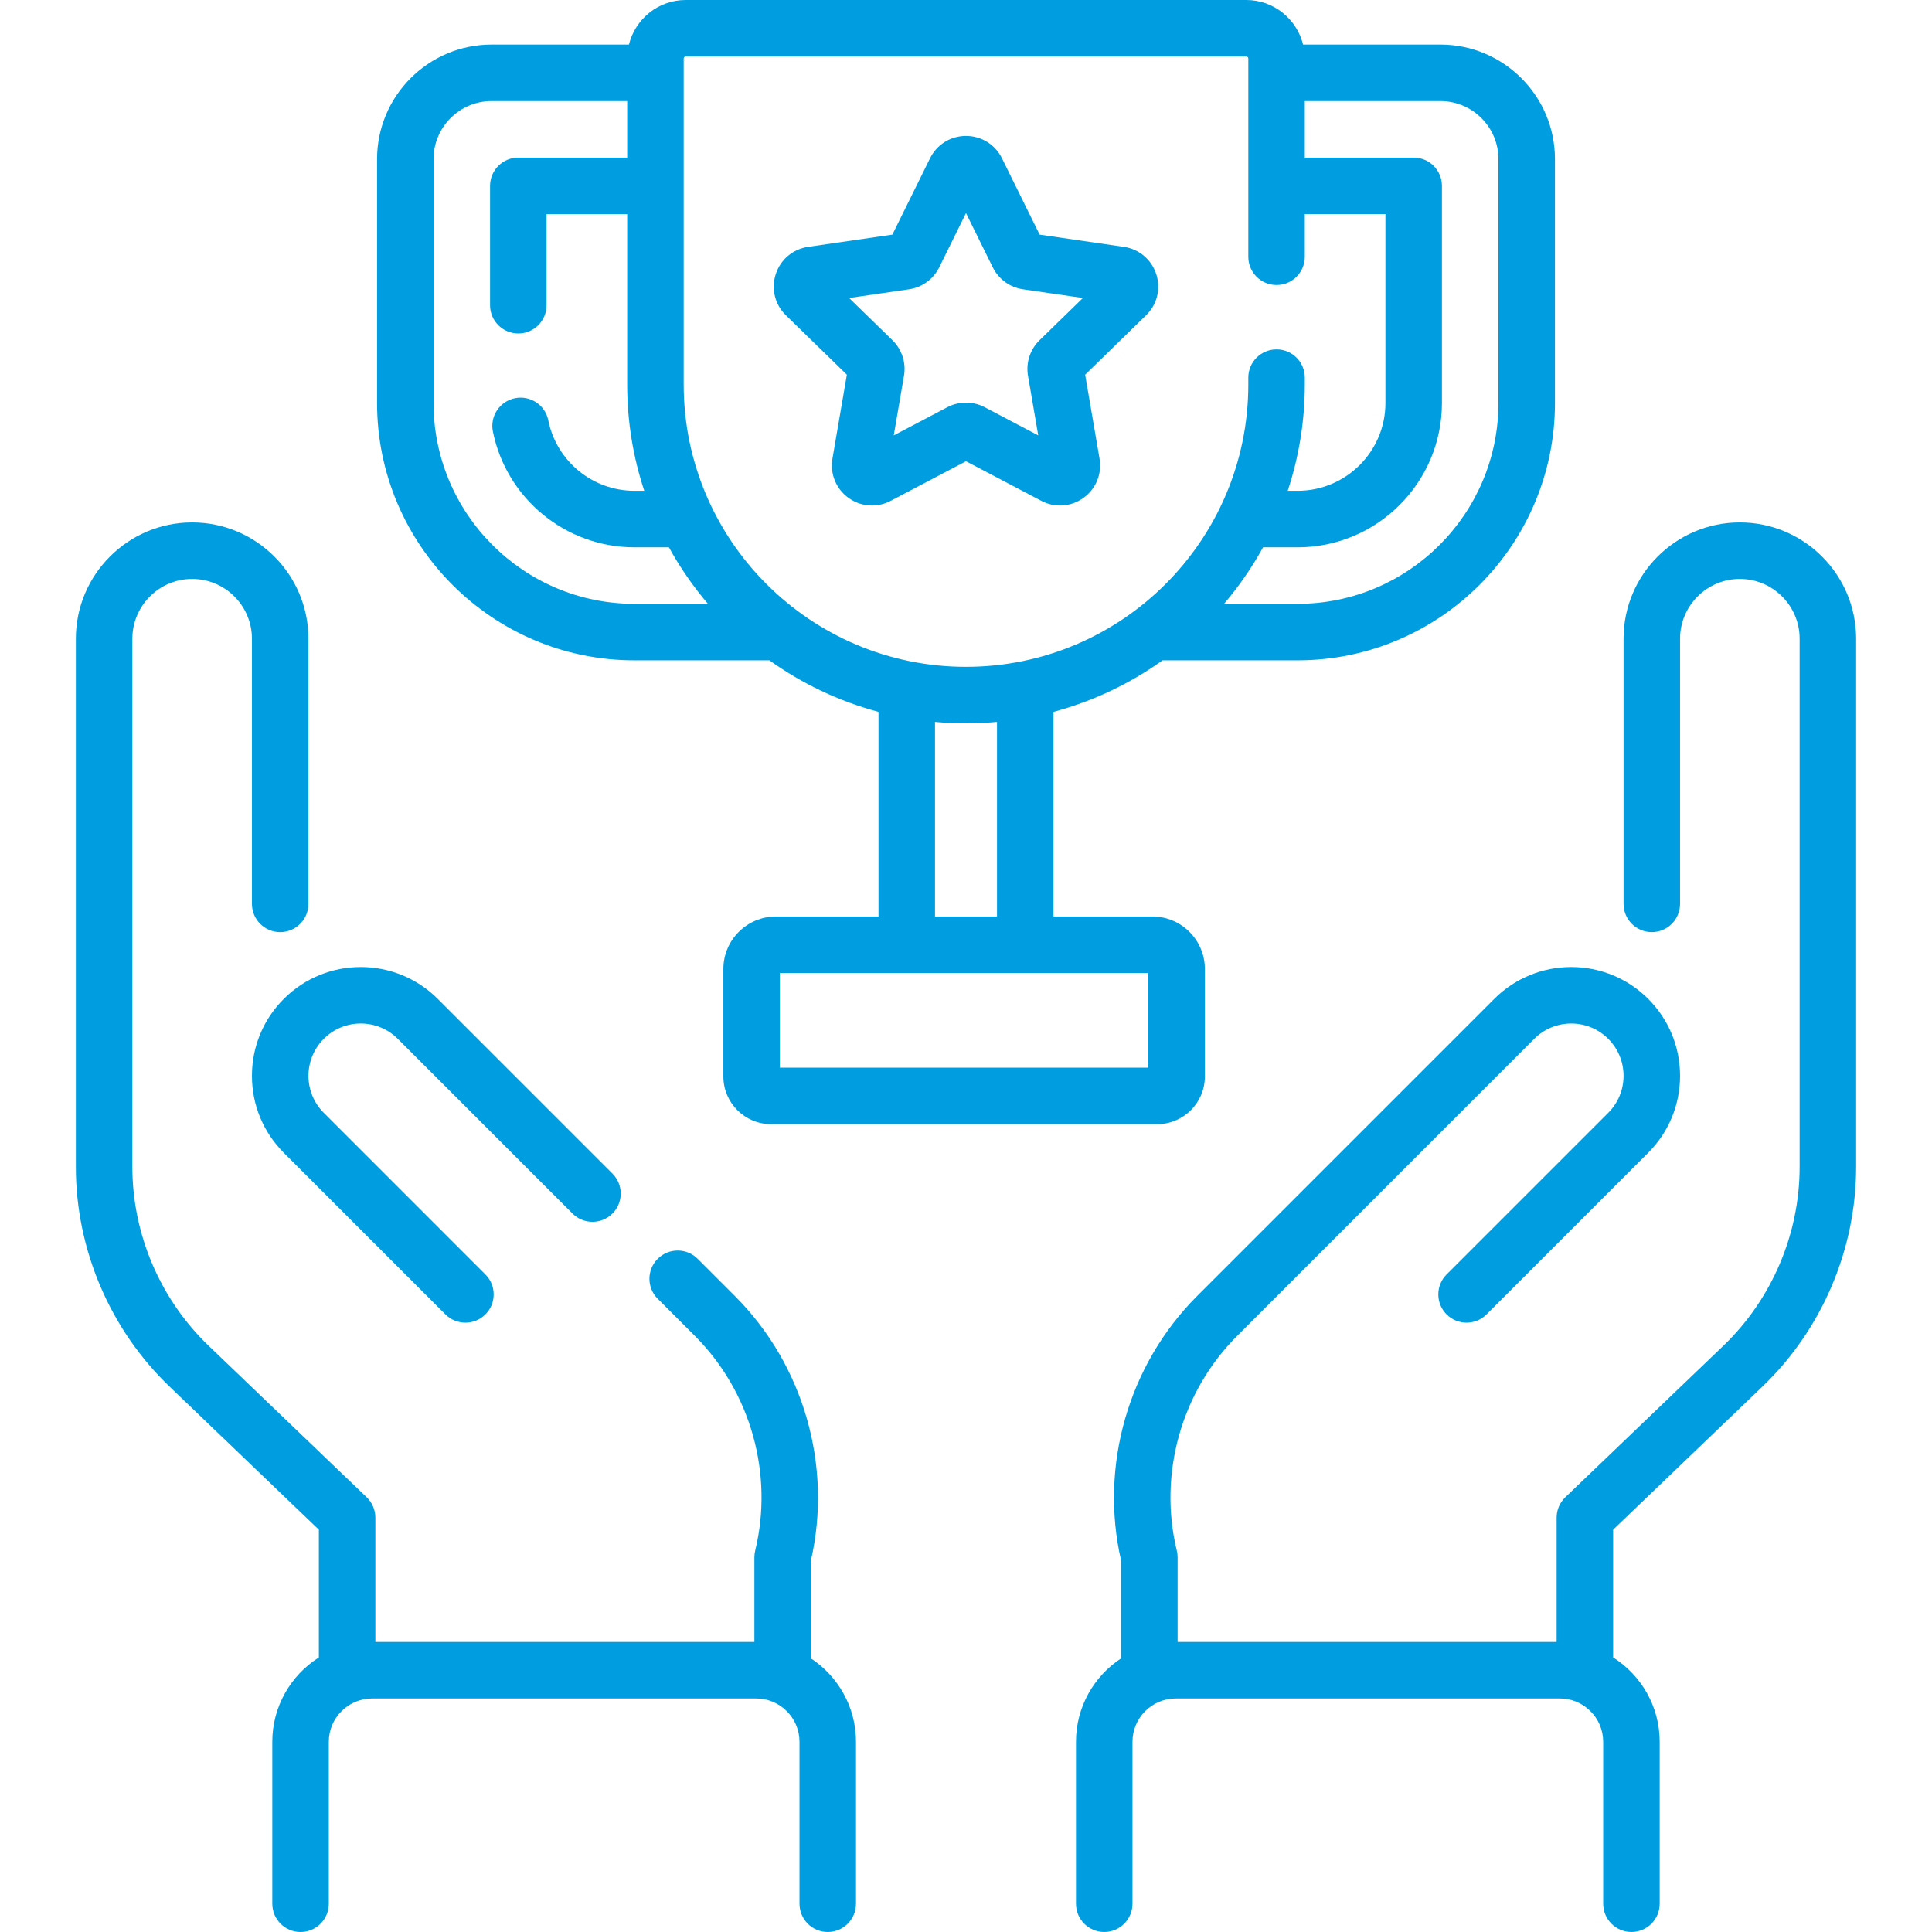
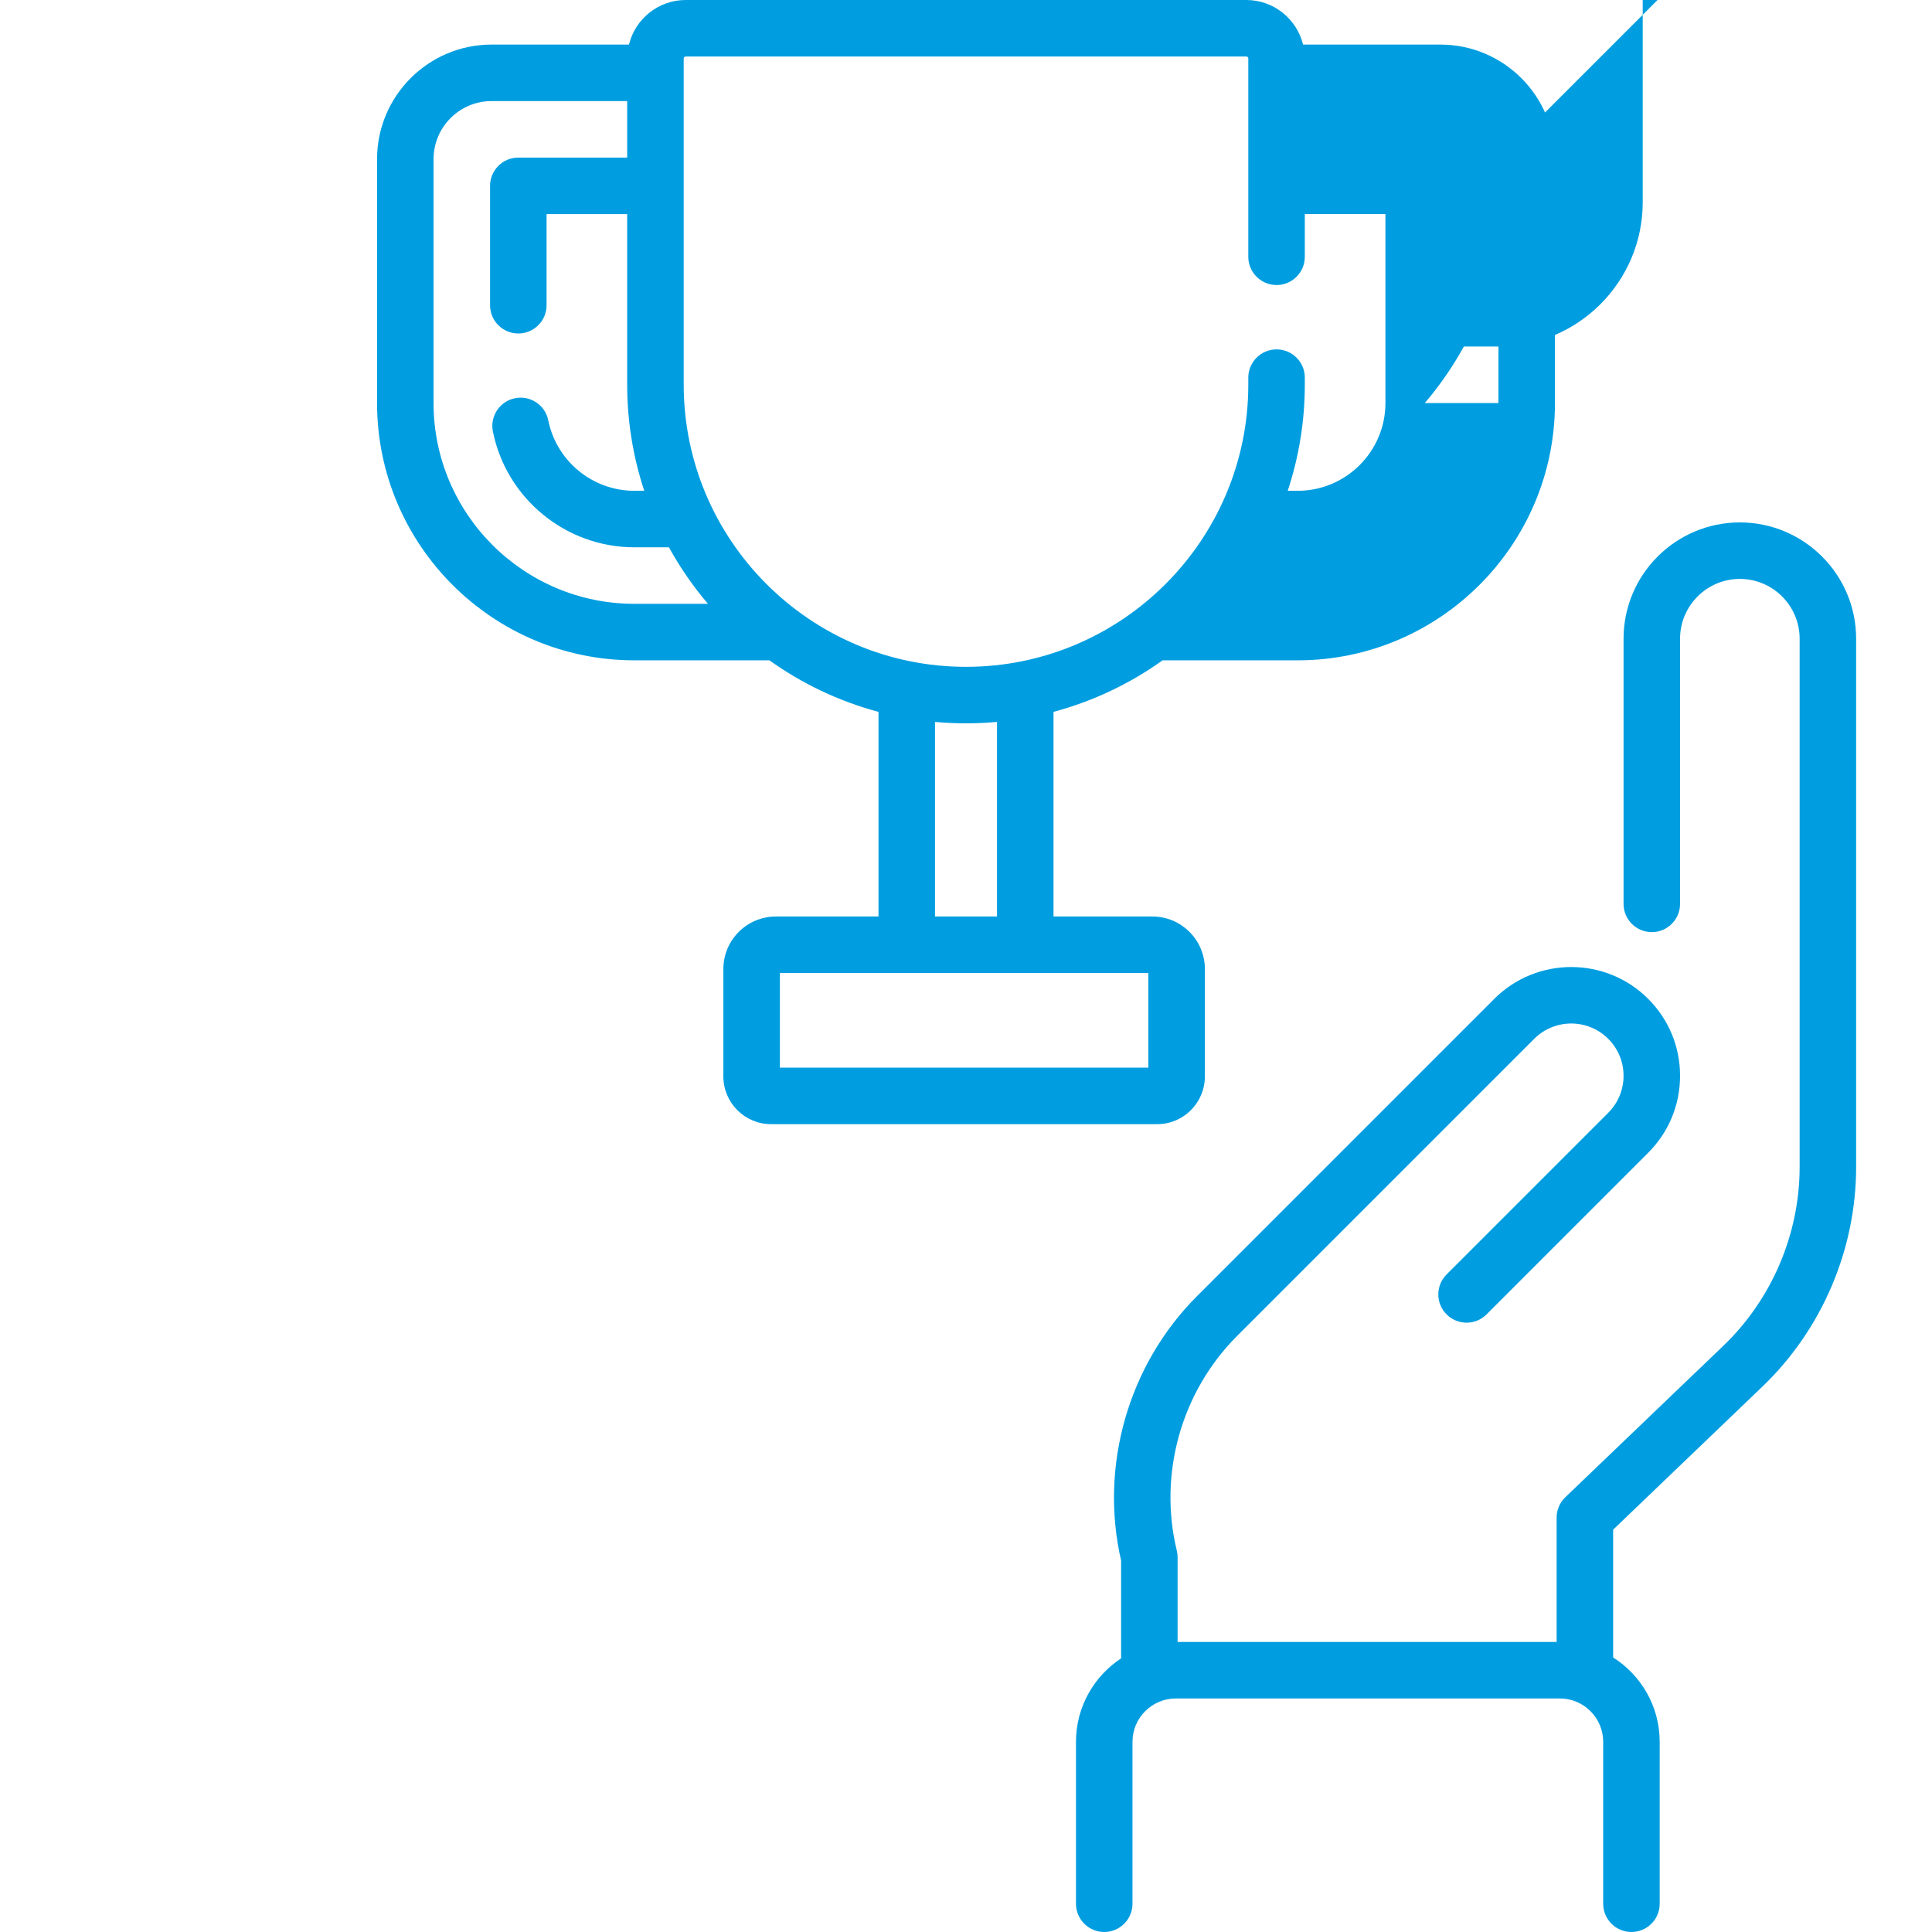
<svg xmlns="http://www.w3.org/2000/svg" width="512" height="512" x="0" y="0" viewBox="0 0 512.858 512.858" style="enable-background:new 0 0 512 512" xml:space="preserve" class="">
  <g>
    <g>
-       <path d="m66.878 285.58c0 7.716 3.006 14.971 8.462 20.428l42.908 42.908c1.465 1.464 3.385 2.196 5.304 2.196s3.839-.732 5.304-2.196c2.929-2.93 2.929-7.678 0-10.607l-42.908-42.909c-5.416-5.415-5.416-14.227 0-19.642 5.414-5.416 14.228-5.416 19.642 0l46.385 46.386c2.929 2.927 7.677 2.929 10.607 0 2.929-2.93 2.929-7.678 0-10.607l-46.386-46.386c-11.264-11.264-29.592-11.262-40.855 0-5.457 5.457-8.463 12.712-8.463 20.429z" fill="#009ee0" data-original="#000000" style="" class="" />
-       <path d="m215.255 440.22v-25.943c5.776-25.139-1.905-51.972-20.167-70.234l-9.889-9.889c-2.93-2.928-7.678-2.928-10.607 0-2.929 2.93-2.929 7.678 0 10.607l9.889 9.889c14.805 14.804 20.93 36.638 15.986 56.982-.141.579-.212 1.174-.212 1.771v22.465h-100.611v-33.01c0-2.045-.835-4-2.311-5.415l-41.927-40.181c-12.881-12.344-20.269-29.655-20.269-47.497v-140.217c0-8.751 7.119-15.87 15.87-15.87s15.871 7.119 15.871 15.87v70.388c0 4.143 3.357 7.5 7.5 7.5s7.5-3.357 7.5-7.5v-70.388c0-17.021-13.849-30.87-30.871-30.87-17.021 0-30.87 13.849-30.87 30.87v140.218c0 21.909 9.072 43.169 24.89 58.327l39.616 37.966v33.918c-7.419 4.703-12.358 12.982-12.358 22.397v42.984c0 4.143 3.357 7.5 7.5 7.5s7.5-3.357 7.5-7.5v-42.984c0-6.345 5.161-11.506 11.506-11.506h101.937c6.345 0 11.506 5.161 11.506 11.506v42.984c0 4.143 3.357 7.5 7.5 7.5s7.5-3.357 7.5-7.5v-42.984c0-9.254-4.771-17.411-11.979-22.154z" fill="#009ee0" data-original="#000000" style="" class="" />
      <path d="m461.85 138.678c-17.022 0-30.871 13.849-30.871 30.87v70.388c0 4.143 3.357 7.5 7.5 7.5s7.5-3.357 7.5-7.5v-70.388c0-8.751 7.12-15.87 15.871-15.87s15.87 7.119 15.87 15.87v140.218c0 17.842-7.388 35.153-20.269 47.497l-41.927 40.181c-1.476 1.415-2.311 3.37-2.311 5.415v33.01h-100.611v-22.465c0-.597-.071-1.19-.212-1.771-4.942-20.345 1.184-42.18 15.987-56.982l78.891-78.892c5.418-5.415 14.229-5.416 19.643 0 2.624 2.623 4.068 6.111 4.068 9.821s-1.444 7.197-4.068 9.82l-42.908 42.908c-2.929 2.93-2.929 7.678 0 10.607 2.93 2.928 7.678 2.928 10.607 0l42.907-42.908c5.457-5.456 8.462-12.711 8.462-20.428s-3.005-14.972-8.461-20.429c-11.265-11.264-29.592-11.262-40.856 0l-78.892 78.892c-18.261 18.262-25.943 45.096-20.168 70.233v25.944c-7.207 4.743-11.978 12.899-11.978 22.153v42.984c0 4.143 3.357 7.5 7.5 7.5s7.5-3.357 7.5-7.5v-42.984c0-6.345 5.161-11.506 11.506-11.506h101.937c6.345 0 11.506 5.161 11.506 11.506v42.984c0 4.143 3.357 7.5 7.5 7.5s7.5-3.357 7.5-7.5v-42.984c0-9.416-4.939-17.694-12.358-22.397v-33.918l39.616-37.966c15.817-15.158 24.89-36.418 24.89-58.327v-140.216c-.001-17.022-13.849-30.87-30.871-30.87z" fill="#009ee0" data-original="#000000" style="" class="" />
-       <path d="m168.389 175.287h35.854c8.644 6.179 18.423 10.863 28.958 13.682v54.322h-27.247c-7.683 0-13.933 6.25-13.933 13.933v28.529c0 6.98 5.68 12.66 12.66 12.66h102.496c6.98 0 12.66-5.68 12.66-12.66v-28.529c0-7.683-6.25-13.933-13.933-13.933h-26.247v-54.322c10.535-2.819 20.314-7.503 28.958-13.682h35.854c37.66 0 68.3-30.639 68.3-68.3v-64.752c0-16.764-13.639-30.402-30.402-30.402h-36.463c-1.668-6.781-7.784-11.833-15.072-11.833h-148.805c-7.289 0-13.404 5.052-15.072 11.833h-36.463c-16.764 0-30.402 13.639-30.402 30.402v64.752c-.001 37.661 30.639 68.3 68.299 68.3zm136.448 108.126h-97.816v-25.122h97.816zm-40.179-40.122h-16.457v-51.655c2.711.247 5.454.38 8.229.38s5.518-.133 8.229-.38v51.655zm133.111-201.056v64.752c0 29.39-23.91 53.3-53.3 53.3h-19.538c3.934-4.623 7.411-9.645 10.356-15h9.182c21.118 0 38.3-17.182 38.3-38.3v-57.654c0-4.143-3.357-7.5-7.5-7.5h-28.9v-15h35.998c8.493 0 15.402 6.909 15.402 15.402zm-216.279-26.698c0-.296.241-.537.537-.537h148.805c.296 0 .537.241.537.537v52.626c0 4.143 3.357 7.5 7.5 7.5s7.5-3.357 7.5-7.5v-11.33h21.4v50.154c0 12.848-10.452 23.3-23.3 23.3h-2.637c2.94-8.877 4.537-18.36 4.537-28.211v-1.829c0-4.143-3.357-7.5-7.5-7.5s-7.5 3.357-7.5 7.5v1.829c0 41.322-33.618 74.94-74.939 74.94s-74.939-33.618-74.939-74.94v-86.539zm-66.401 26.698c0-8.493 6.909-15.402 15.402-15.402h35.998v15h-28.9c-4.143 0-7.5 3.357-7.5 7.5v31.695c0 4.143 3.357 7.5 7.5 7.5s7.5-3.357 7.5-7.5v-24.195h21.4v45.243c0 9.851 1.597 19.334 4.537 28.211h-2.637c-11.06 0-20.667-7.866-22.843-18.704-.815-4.061-4.77-6.688-8.83-5.877-4.061.815-6.692 4.769-5.877 8.83 3.578 17.818 19.37 30.751 37.55 30.751h9.182c2.946 5.355 6.422 10.377 10.356 15h-19.538c-29.39 0-53.3-23.91-53.3-53.3v-64.752z" fill="#009ee0" data-original="#000000" style="" class="" />
-       <path d="m224.8 99.462-3.819 22.271c-.691 4.023.931 8.015 4.233 10.414 1.866 1.356 4.05 2.045 6.248 2.045 1.692 0 3.394-.408 4.965-1.234l20.002-10.516 20.002 10.516c3.615 1.899 7.91 1.589 11.213-.811s4.925-6.391 4.233-10.412l-3.819-22.272 16.183-15.774c2.923-2.85 3.955-7.031 2.693-10.913-1.261-3.882-4.554-6.658-8.594-7.245l-22.364-3.25-10-20.265s0-.001-.001-.001c-1.807-3.66-5.465-5.934-9.546-5.934s-7.739 2.273-9.547 5.935l-10 20.265-22.365 3.25c-4.039.587-7.332 3.363-8.593 7.245-1.262 3.882-.229 8.063 2.693 10.914zm16.5-22.667c3.468-.503 6.465-2.679 8.02-5.824l7.109-14.406 7.111 14.41c1.553 3.142 4.55 5.317 8.015 5.819l15.897 2.311-11.504 11.214c-2.509 2.445-3.653 5.967-3.062 9.423l2.715 15.833-14.22-7.476c-1.551-.815-3.252-1.223-4.953-1.223s-3.402.407-4.954 1.223l-14.219 7.476 2.716-15.836c.591-3.453-.554-6.975-3.062-9.421l-11.504-11.213z" fill="#009ee0" data-original="#000000" style="" class="" />
+       <path d="m168.389 175.287h35.854c8.644 6.179 18.423 10.863 28.958 13.682v54.322h-27.247c-7.683 0-13.933 6.25-13.933 13.933v28.529c0 6.98 5.68 12.66 12.66 12.66h102.496c6.98 0 12.66-5.68 12.66-12.66v-28.529c0-7.683-6.25-13.933-13.933-13.933h-26.247v-54.322c10.535-2.819 20.314-7.503 28.958-13.682h35.854c37.66 0 68.3-30.639 68.3-68.3v-64.752c0-16.764-13.639-30.402-30.402-30.402h-36.463c-1.668-6.781-7.784-11.833-15.072-11.833h-148.805c-7.289 0-13.404 5.052-15.072 11.833h-36.463c-16.764 0-30.402 13.639-30.402 30.402v64.752c-.001 37.661 30.639 68.3 68.299 68.3zm136.448 108.126h-97.816v-25.122h97.816zm-40.179-40.122h-16.457v-51.655c2.711.247 5.454.38 8.229.38s5.518-.133 8.229-.38v51.655zm133.111-201.056v64.752h-19.538c3.934-4.623 7.411-9.645 10.356-15h9.182c21.118 0 38.3-17.182 38.3-38.3v-57.654c0-4.143-3.357-7.5-7.5-7.5h-28.9v-15h35.998c8.493 0 15.402 6.909 15.402 15.402zm-216.279-26.698c0-.296.241-.537.537-.537h148.805c.296 0 .537.241.537.537v52.626c0 4.143 3.357 7.5 7.5 7.5s7.5-3.357 7.5-7.5v-11.33h21.4v50.154c0 12.848-10.452 23.3-23.3 23.3h-2.637c2.94-8.877 4.537-18.36 4.537-28.211v-1.829c0-4.143-3.357-7.5-7.5-7.5s-7.5 3.357-7.5 7.5v1.829c0 41.322-33.618 74.94-74.939 74.94s-74.939-33.618-74.939-74.94v-86.539zm-66.401 26.698c0-8.493 6.909-15.402 15.402-15.402h35.998v15h-28.9c-4.143 0-7.5 3.357-7.5 7.5v31.695c0 4.143 3.357 7.5 7.5 7.5s7.5-3.357 7.5-7.5v-24.195h21.4v45.243c0 9.851 1.597 19.334 4.537 28.211h-2.637c-11.06 0-20.667-7.866-22.843-18.704-.815-4.061-4.77-6.688-8.83-5.877-4.061.815-6.692 4.769-5.877 8.83 3.578 17.818 19.37 30.751 37.55 30.751h9.182c2.946 5.355 6.422 10.377 10.356 15h-19.538c-29.39 0-53.3-23.91-53.3-53.3v-64.752z" fill="#009ee0" data-original="#000000" style="" class="" />
    </g>
  </g>
</svg>